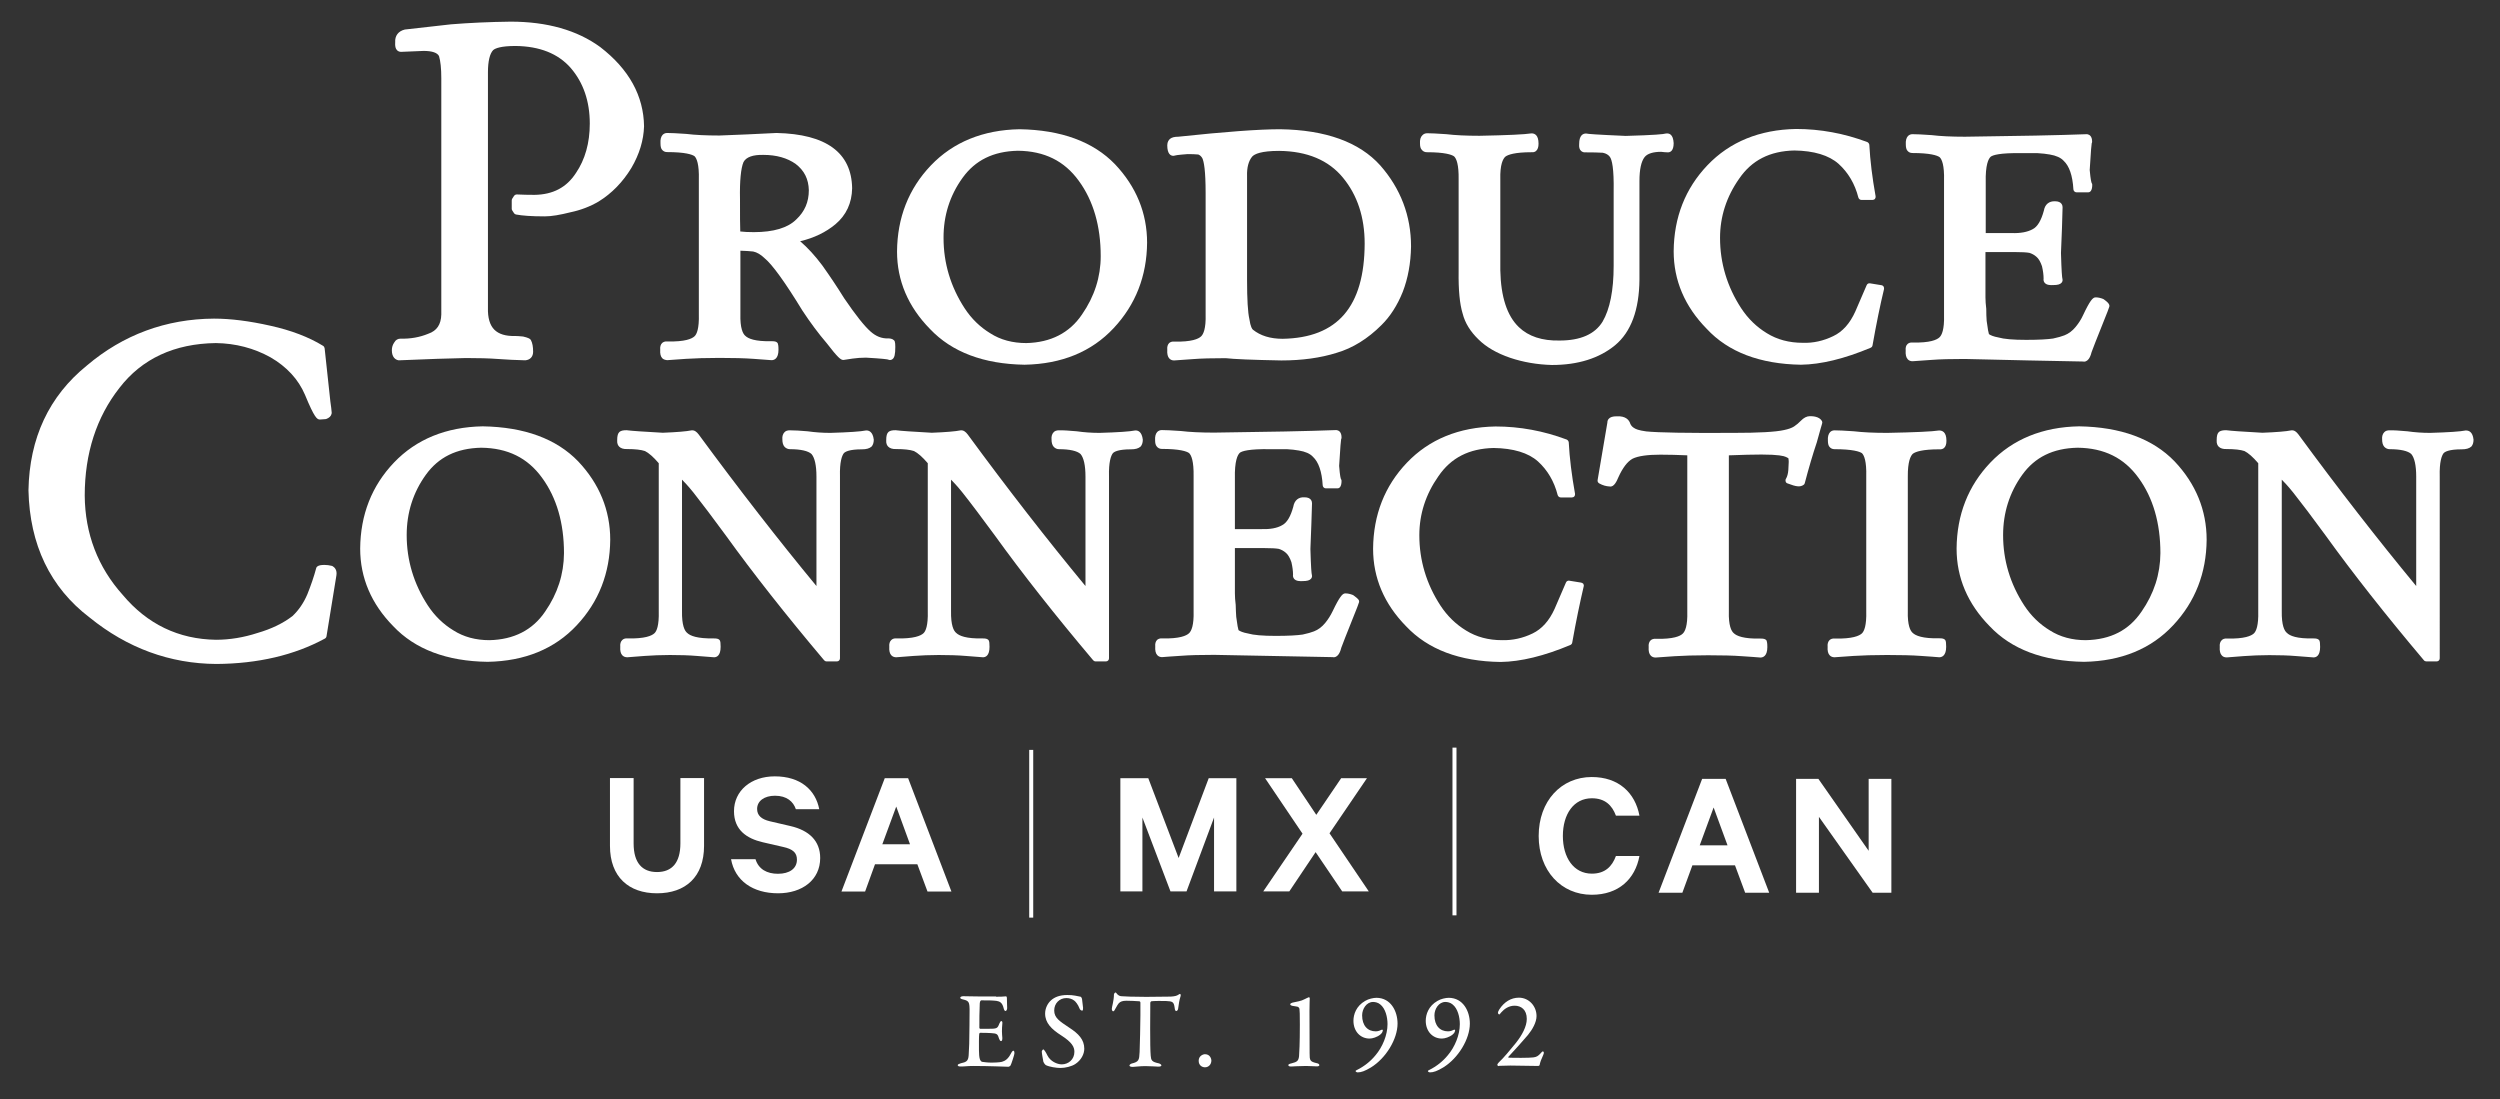
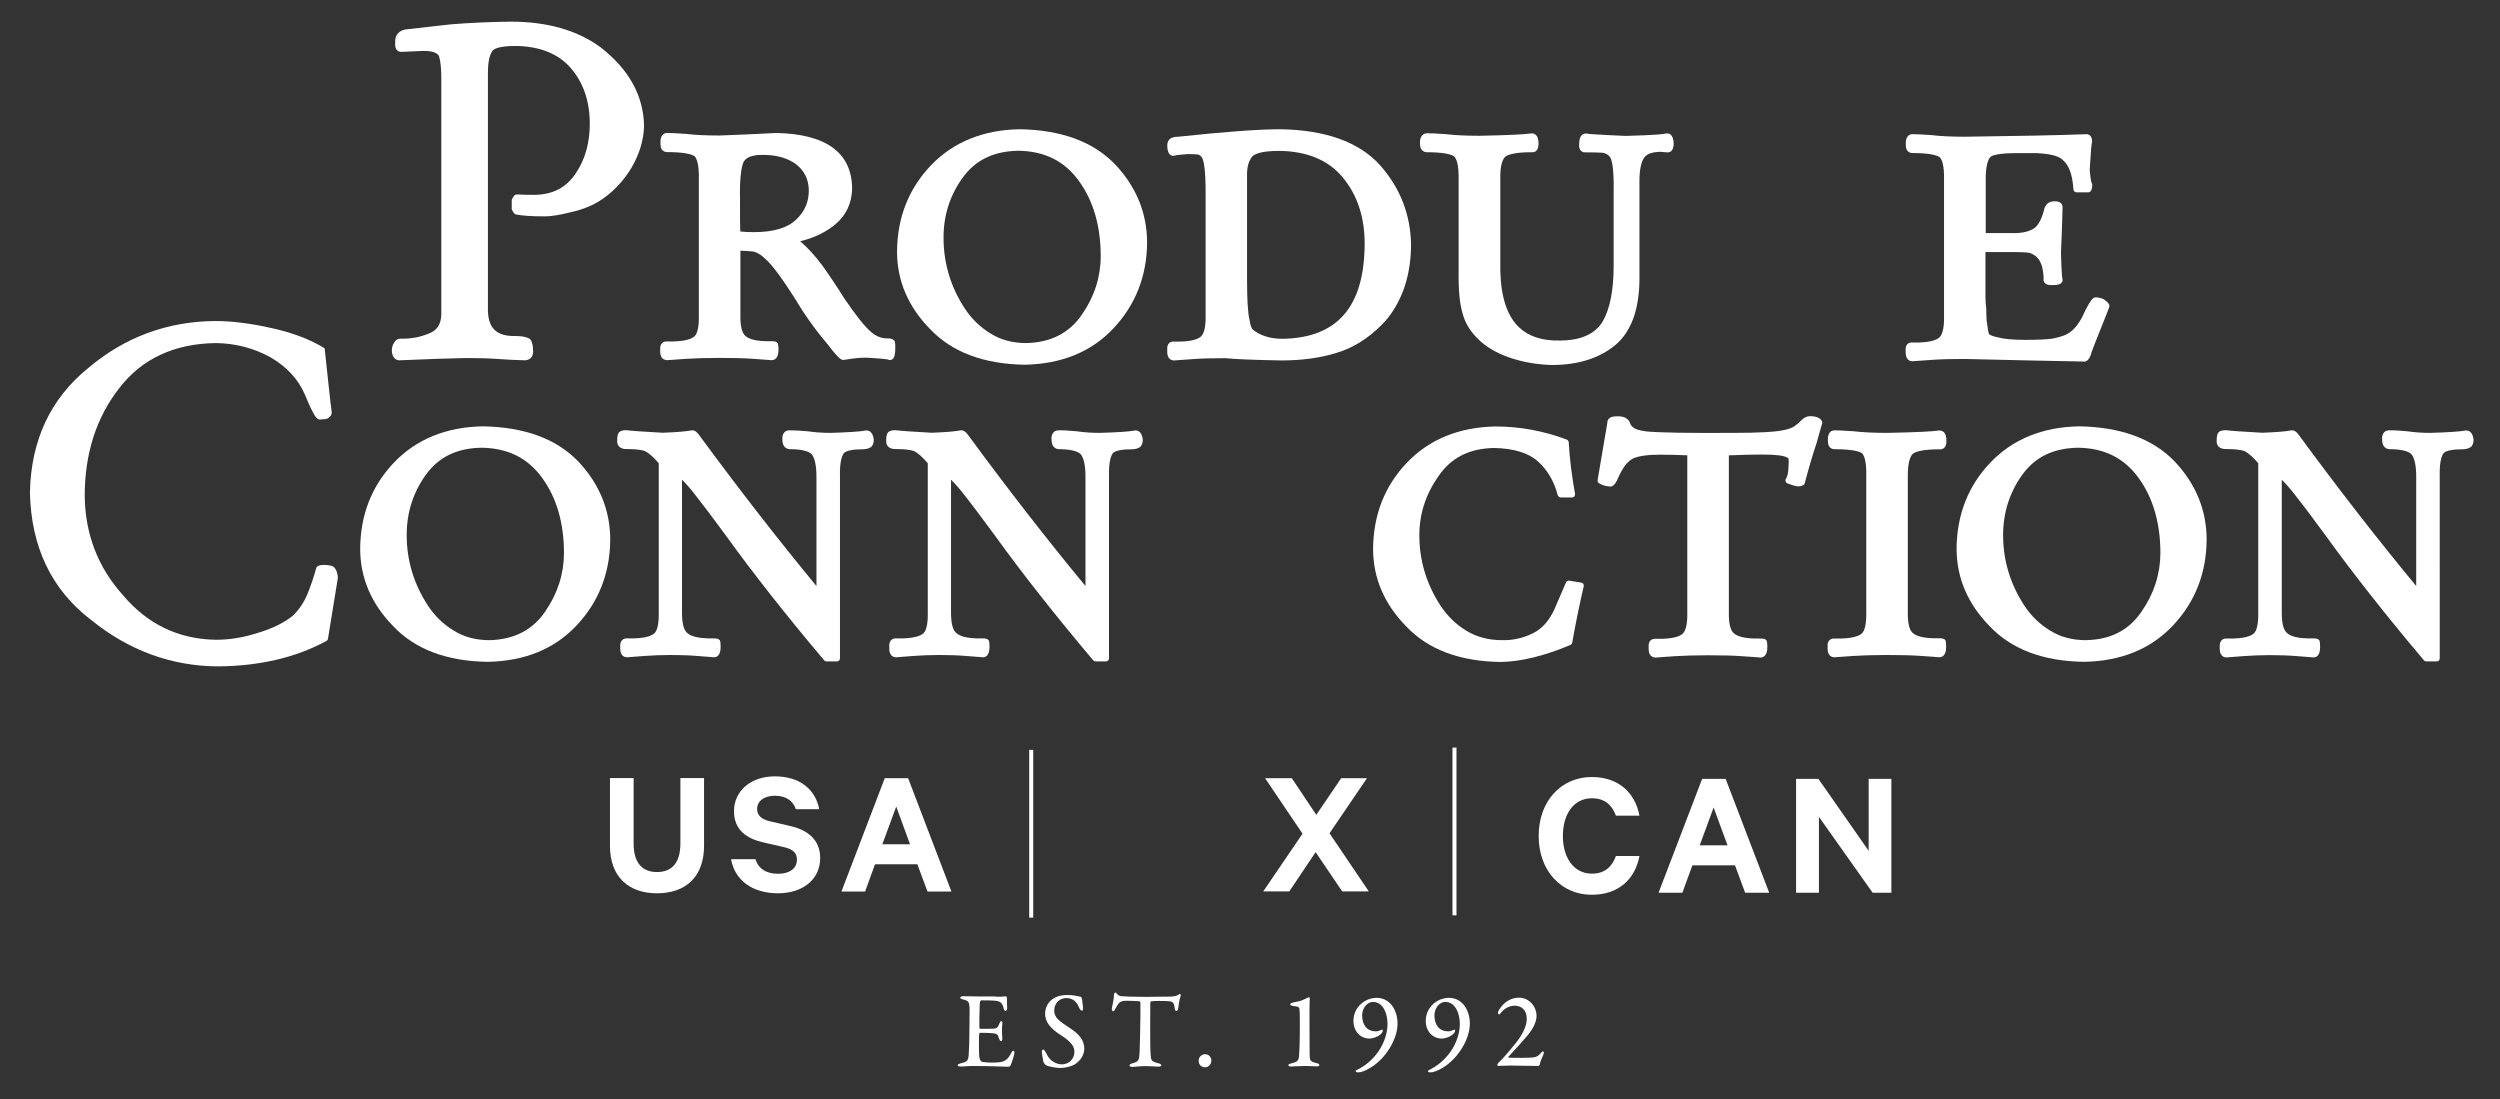
<svg xmlns="http://www.w3.org/2000/svg" version="1.1" id="Layer_1" x="0px" y="0px" viewBox="0 0 187.06 82.24" style="enable-background:new 0 0 187.06 82.24;" xml:space="preserve">
  <rect x="0" y="0" width="187.06" height="82.24" fill="#333333" stroke="none" />
  <style type="text/css"> .st0{fill:#FFFFFF;} </style>
  <path class="st0" d="M44.91,3.52c-1.72-1.26-3.98-1.9-6.7-1.9c-1.59,0.02-3.09,0.09-4.46,0.2c-1.41,0.16-2.55,0.29-3.46,0.39 c-0.49,0.12-0.75,0.47-0.72,0.95c-0.02,0.29,0.02,0.48,0.14,0.6c0.08,0.08,0.18,0.12,0.3,0.12h0l1.69-0.07 c0.64,0,1.03,0.14,1.15,0.39c0.11,0.37,0.17,0.92,0.17,1.65v17.68c-0.02,0.75-0.33,1.22-0.97,1.44c-0.65,0.27-1.35,0.39-2.09,0.37 c-0.19,0-0.36,0.1-0.45,0.27c-0.13,0.18-0.19,0.38-0.19,0.6c0,0.54,0.29,0.7,0.46,0.74c0.02,0,0.04,0.01,0.06,0.01h0.01 c2.17-0.09,3.82-0.15,5.01-0.17c0.94,0,1.74,0.02,2.39,0.07c0.65,0.05,1.33,0.08,2.05,0.1c0.37-0.03,0.59-0.27,0.59-0.64 s-0.05-0.65-0.16-0.86c-0.01-0.02-0.02-0.04-0.04-0.06c-0.06-0.06-0.16-0.13-0.55-0.22c-0.23-0.02-0.43-0.04-0.6-0.04h0 c-0.7,0.02-1.22-0.14-1.55-0.47c-0.34-0.34-0.5-0.89-0.48-1.64v-0.01V5.41c0-0.83,0.14-1.4,0.39-1.66c0.16-0.14,0.59-0.31,1.68-0.31 c1.8,0.02,3.18,0.57,4.12,1.64c0.95,1.1,1.43,2.5,1.43,4.17c0,1.44-0.35,2.69-1.04,3.7c-0.7,1.08-1.72,1.61-3.09,1.63 c-0.46,0-0.9-0.01-1.33-0.03c-0.08,0-0.16,0.04-0.21,0.11l-0.13,0.2c-0.02,0.04-0.04,0.08-0.04,0.13v0.63 c0,0.04,0.01,0.09,0.04,0.13l0.13,0.2c0.03,0.05,0.09,0.09,0.15,0.1c0.47,0.09,1.17,0.14,2.16,0.14c0.49,0,1.14-0.11,1.93-0.31 c0.76-0.16,1.46-0.43,2.09-0.8c0.99-0.61,1.81-1.46,2.45-2.51c0.61-1.04,0.92-2.09,0.95-3.12C48.16,7.18,47.07,5.18,44.91,3.52" />
  <path class="st0" d="M55.63,12.13c0.2-0.38,0.71-0.56,1.5-0.54c0.96,0,1.78,0.23,2.41,0.68c0.64,0.49,0.96,1.13,0.98,1.96 c0,0.89-0.31,1.6-0.94,2.19c-0.63,0.63-1.7,0.95-3.18,0.95c-0.41,0-0.75-0.02-1.01-0.05c-0.02-0.41-0.02-1.21-0.02-2.4 c0,0,0-0.01,0-0.01C55.34,13.52,55.44,12.58,55.63,12.13 M49.52,11.18c0.09,0.13,0.23,0.2,0.39,0.2c1.36,0,1.88,0.18,2.06,0.31 c0.16,0.16,0.35,0.6,0.32,1.75v0.01v10.06c0.03,1.09-0.16,1.5-0.32,1.65c-0.2,0.19-0.71,0.42-2.04,0.39 c-0.19-0.02-0.31,0.05-0.38,0.11c-0.12,0.11-0.17,0.29-0.15,0.5c-0.02,0.31,0.03,0.52,0.16,0.65c0.09,0.09,0.21,0.12,0.36,0.14 c0.27-0.02,0.74-0.05,1.41-0.1c0.65-0.04,1.49-0.07,2.49-0.07c1.02,0,1.88,0.02,2.56,0.07c0.64,0.04,1.09,0.08,1.35,0.1 c0.19,0,0.52-0.1,0.52-0.78c0-0.31-0.03-0.4-0.05-0.47c-0.01-0.02-0.03-0.05-0.05-0.07c-0.08-0.07-0.18-0.1-0.41-0.1h0 c-1.27,0.03-1.76-0.2-1.97-0.4c-0.18-0.15-0.4-0.56-0.37-1.65v-4.72c0.38,0.01,0.7,0.03,0.96,0.06c0.28,0.06,0.56,0.22,0.86,0.51 c0.57,0.47,1.52,1.78,2.82,3.91c0.6,0.91,1.21,1.73,1.82,2.44c0.85,1.11,1.05,1.23,1.2,1.25c0.03,0,0.05,0,0.08,0 c0.13-0.02,0.35-0.06,0.66-0.1c0.3-0.04,0.64-0.07,0.99-0.07c1.24,0.07,1.56,0.12,1.65,0.14c0.01,0.01,0.03,0.02,0.05,0.02 c0.03,0.01,0.07,0.02,0.1,0.02c0.06,0,0.13-0.02,0.18-0.06c0.16-0.11,0.22-0.36,0.22-0.92c0-0.19-0.01-0.32-0.04-0.41 c-0.01-0.03-0.03-0.07-0.06-0.09c-0.12-0.12-0.31-0.14-0.44-0.14c-0.47,0.02-0.91-0.15-1.33-0.53c-0.45-0.4-1.11-1.23-1.96-2.48 c-0.47-0.76-1.02-1.59-1.64-2.46c-0.54-0.72-1.09-1.32-1.65-1.8c1.03-0.24,1.92-0.67,2.64-1.27c0.81-0.68,1.23-1.59,1.25-2.69 c-0.04-2.67-1.94-4.06-5.66-4.14c-1.5,0.08-2.95,0.14-4.28,0.19c-0.99,0-1.82-0.04-2.47-0.12c-0.7-0.05-1.16-0.07-1.43-0.07 c-0.14,0-0.25,0.05-0.34,0.14c-0.12,0.13-0.18,0.34-0.16,0.63C49.42,10.96,49.46,11.1,49.52,11.18" />
  <path class="st0" d="M72.02,13.31c0.95-1.32,2.3-1.99,4.14-2.03c1.99,0.02,3.48,0.76,4.56,2.25c1.09,1.49,1.64,3.39,1.64,5.64 c0,1.55-0.47,3.02-1.4,4.36c-0.93,1.38-2.34,2.1-4.17,2.14c-1.02,0-1.93-0.24-2.69-0.73c-0.76-0.46-1.41-1.09-1.92-1.87 c-1.05-1.61-1.58-3.38-1.58-5.26C70.59,16.14,71.07,14.63,72.02,13.31 M76.66,27.29c2.78-0.05,5.02-0.97,6.67-2.74 c1.64-1.75,2.48-3.9,2.5-6.39c0-2.21-0.81-4.19-2.4-5.87c-1.63-1.69-4.03-2.57-7.14-2.62c-2.73,0.05-4.97,0.96-6.64,2.71 c-1.66,1.74-2.51,3.9-2.53,6.44v0c0,2.18,0.83,4.13,2.47,5.8C71.22,26.34,73.59,27.24,76.66,27.29" />
  <path class="st0" d="M95.97,25.35c-0.92,0-1.66-0.23-2.22-0.68c-0.05-0.04-0.18-0.19-0.27-0.81c-0.11-0.48-0.17-1.46-0.17-2.91 v-7.78c-0.02-0.63,0.11-1.12,0.38-1.45c0.18-0.2,0.68-0.43,2.02-0.43c2.1,0.02,3.71,0.7,4.78,2.01c1.08,1.31,1.62,2.97,1.62,4.93 C102.09,22.95,100.08,25.28,95.97,25.35 M105.58,18.44c0-2.29-0.78-4.33-2.3-6.06c-1.57-1.75-4.09-2.66-7.5-2.71 c-1.57,0-4.14,0.19-7.62,0.56c-0.28,0-0.47,0.05-0.6,0.15c-0.1,0.08-0.22,0.23-0.22,0.49c0,0.65,0.25,0.79,0.46,0.79 c0.04,0,0.07-0.01,0.1-0.02c0.02-0.01,0.17-0.05,0.96-0.11c0.31,0,0.58,0.01,0.8,0.03c0.13,0.05,0.22,0.14,0.3,0.27 c0.12,0.25,0.25,0.9,0.25,2.63v9.06c0.03,1.08-0.17,1.49-0.34,1.65c-0.2,0.19-0.71,0.42-2.01,0.39c-0.19-0.02-0.31,0.05-0.38,0.11 c-0.11,0.11-0.16,0.28-0.14,0.49c-0.02,0.32,0.03,0.54,0.16,0.67c0.09,0.09,0.2,0.14,0.35,0.14h0c0.27-0.02,0.74-0.06,1.41-0.1 c0.63-0.05,1.44-0.07,2.45-0.07c0.61,0.07,1.97,0.13,4.17,0.17c1.54,0,2.93-0.19,4.13-0.57c1.2-0.35,2.33-1.05,3.36-2.08 c0.64-0.63,1.18-1.46,1.59-2.48C105.35,20.83,105.56,19.69,105.58,18.44" />
  <path class="st0" d="M106.25,10.75c0,0.22,0.05,0.37,0.12,0.44c0.09,0.13,0.23,0.2,0.39,0.2c1.34,0,1.86,0.18,2.04,0.31 c0.17,0.16,0.36,0.59,0.34,1.74v0.01v6.85c-0.02,1.38,0.08,2.45,0.3,3.16c0.18,0.71,0.58,1.35,1.18,1.93 c0.58,0.58,1.38,1.04,2.37,1.38c0.98,0.33,2.03,0.51,3.13,0.54c1.95,0,3.54-0.5,4.73-1.48c1.19-0.99,1.8-2.64,1.82-4.9v-7.38 c0-0.87,0.13-1.47,0.39-1.8c0.21-0.26,0.64-0.39,1.23-0.39c0.18,0.02,0.35,0.04,0.51,0.04c0.16,0,0.43-0.09,0.43-0.69 c-0.02-0.32-0.09-0.53-0.23-0.64c-0.09-0.07-0.2-0.1-0.35-0.08c-0.16,0.05-0.82,0.12-3.01,0.18c-2.32-0.1-2.81-0.15-2.89-0.17 c-0.02-0.01-0.05-0.01-0.08-0.01c-0.23,0-0.51,0.14-0.51,0.78c-0.02,0.24,0.02,0.41,0.14,0.52c0.07,0.06,0.18,0.13,0.34,0.11 c0.54,0,0.98,0.01,1.29,0.03c0.25,0.05,0.42,0.16,0.53,0.31c0.15,0.21,0.31,0.83,0.28,2.61v5.55c0,1.82-0.28,3.23-0.83,4.17 c-0.58,0.94-1.66,1.41-3.21,1.41c-1.31,0.03-2.33-0.31-3.05-1c-0.89-0.85-1.35-2.28-1.39-4.25v-6.79c-0.03-1.14,0.2-1.56,0.38-1.72 c0.2-0.15,0.71-0.33,1.96-0.33c0.16,0.02,0.28-0.04,0.34-0.1c0.12-0.11,0.18-0.28,0.18-0.54c0-0.66-0.3-0.77-0.52-0.77h-0.01 c-0.5,0.08-1.81,0.14-3.89,0.18c-0.99,0-1.82-0.04-2.48-0.12c-0.72-0.05-1.17-0.07-1.43-0.07c-0.14,0-0.27,0.05-0.36,0.15 C106.29,10.25,106.23,10.46,106.25,10.75" />
-   <path class="st0" d="M134.75,27.29c1.51-0.02,3.27-0.45,5.22-1.27c0.07-0.03,0.13-0.1,0.14-0.18c0.28-1.59,0.57-3.01,0.86-4.21 c0.01-0.06,0-0.13-0.03-0.19c-0.04-0.05-0.09-0.09-0.16-0.1l-0.86-0.14c-0.11-0.02-0.21,0.04-0.25,0.14l-0.85,1.97 c-0.4,0.89-0.95,1.51-1.65,1.84c-0.72,0.35-1.49,0.53-2.28,0.5c-1.02,0-1.92-0.24-2.69-0.72c-0.76-0.46-1.41-1.09-1.92-1.87 c-1.05-1.61-1.58-3.38-1.58-5.26c0-1.59,0.48-3.08,1.43-4.43c0.94-1.38,2.3-2.07,4.13-2.11c1.47,0.02,2.59,0.36,3.31,1 c0.72,0.65,1.22,1.5,1.48,2.52c0.03,0.1,0.12,0.18,0.23,0.18h0.83c0.07,0,0.14-0.03,0.18-0.08c0.04-0.05,0.06-0.12,0.05-0.19 c-0.25-1.39-0.41-2.69-0.47-3.85c-0.01-0.09-0.07-0.17-0.15-0.21c-1.73-0.65-3.52-0.98-5.33-0.98c-2.73,0.05-4.96,0.96-6.63,2.71 c-1.66,1.74-2.51,3.9-2.53,6.44c0,2.18,0.83,4.13,2.47,5.8C129.31,26.34,131.69,27.24,134.75,27.29" />
  <path class="st0" d="M155.87,27.05c0.02,0,0.04,0.01,0.06,0.01c0.39,0,0.53-0.55,0.57-0.71c0.15-0.41,0.4-1.04,0.74-1.89 c0.47-1.16,0.56-1.42,0.59-1.52c0.01-0.05,0.01-0.11-0.02-0.16c-0.05-0.11-0.17-0.22-0.39-0.38c-0.02-0.01-0.03-0.02-0.05-0.03 c-0.2-0.08-0.39-0.12-0.56-0.12c-0.03,0-0.05,0-0.08,0.01c-0.15,0.05-0.34,0.2-0.87,1.33c-0.14,0.31-0.33,0.6-0.56,0.88 c-0.24,0.29-0.52,0.5-0.83,0.62c-0.2,0.08-0.48,0.16-0.85,0.24c-0.39,0.06-1.07,0.1-2.01,0.1c-0.98,0-1.67-0.06-2.08-0.18 c-0.39-0.07-0.6-0.17-0.71-0.25c-0.03-0.1-0.09-0.35-0.17-0.99c-0.02-0.25-0.03-0.55-0.03-0.9c-0.04-0.32-0.06-0.61-0.06-0.86v-3.39 h2.2c0.51,0,0.88,0.02,1.09,0.06c0.19,0.06,0.36,0.15,0.52,0.29c0.17,0.14,0.31,0.39,0.42,0.71c0.08,0.35,0.12,0.66,0.12,0.92 c-0.02,0.12,0.01,0.24,0.08,0.32c0.15,0.18,0.44,0.18,0.63,0.17c0.34,0,0.53-0.05,0.64-0.18c0.06-0.08,0.09-0.17,0.06-0.28 c-0.03-0.11-0.07-0.53-0.11-1.94c0.06-1.33,0.1-2.47,0.12-3.42c0-0.11-0.04-0.45-0.56-0.45h0c-0.45-0.02-0.76,0.23-0.84,0.7 c-0.2,0.74-0.48,1.21-0.84,1.39c-0.38,0.21-0.9,0.31-1.55,0.29h-1.96v-3.79c-0.03-1.31,0.2-1.78,0.38-1.93 c0.15-0.11,0.66-0.29,2.28-0.26l1.23,0c0.33,0.02,0.63,0.05,0.9,0.1c0.48,0.08,0.83,0.24,1.04,0.47c0.42,0.39,0.67,1.1,0.73,2.14 c0.01,0.12,0.11,0.22,0.23,0.22h0.88c0.08,0,0.15-0.04,0.2-0.11c0.07-0.11,0.1-0.25,0.1-0.45c0-0.05-0.01-0.09-0.04-0.13 c-0.02-0.03-0.08-0.2-0.15-0.98c0.09-1.51,0.13-1.9,0.15-2c0.02-0.03,0.03-0.07,0.03-0.12c0-0.41-0.2-0.52-0.33-0.55 c-0.02-0.01-0.04-0.01-0.06-0.01c-2.09,0.08-5.17,0.14-9.13,0.19c-1,0-1.84-0.04-2.49-0.12c-0.7-0.05-1.16-0.07-1.43-0.07 c-0.14,0-0.25,0.05-0.34,0.14c-0.12,0.13-0.18,0.34-0.16,0.63c0,0.21,0.04,0.36,0.1,0.44c0.09,0.13,0.23,0.2,0.39,0.2 c1.34,0,1.86,0.18,2.04,0.31c0.17,0.16,0.36,0.6,0.33,1.75v0.01v10.06c0.03,1.09-0.17,1.5-0.34,1.66c-0.2,0.19-0.71,0.42-2.01,0.39 c-0.19-0.02-0.31,0.05-0.38,0.11c-0.12,0.11-0.16,0.28-0.14,0.48c-0.02,0.32,0.03,0.53,0.16,0.67c0.09,0.09,0.2,0.14,0.35,0.14h0 c0.27-0.02,0.75-0.06,1.42-0.1c0.64-0.05,1.45-0.07,2.49-0.07C150.44,26.95,153.4,27,155.87,27.05" />
-   <path class="st0" d="M24.88,42.36c-0.02-0.01-0.03-0.02-0.05-0.02c-0.2-0.05-0.38-0.07-0.55-0.07c-0.26,0-0.42,0.03-0.53,0.11 c-0.05,0.03-0.08,0.08-0.09,0.13c-0.17,0.64-0.4,1.3-0.66,1.95c-0.27,0.64-0.65,1.2-1.12,1.64c-0.69,0.53-1.57,0.96-2.61,1.26 c-1.04,0.34-2.09,0.51-3.11,0.51c-2.8-0.04-5.14-1.17-6.97-3.35c-1.87-2.08-2.83-4.59-2.85-7.44c0-3.16,0.88-5.87,2.6-8.06 c1.68-2.18,4.11-3.31,7.21-3.35c1.48,0.02,2.85,0.38,4.08,1.06c1.23,0.71,2.1,1.66,2.59,2.81c0.71,1.72,0.9,1.85,1.12,1.85 c0.1,0,0.24-0.01,0.42-0.03c0.02,0,0.04-0.01,0.05-0.01c0.22-0.08,0.36-0.21,0.4-0.39c0.01-0.02,0.01-0.05,0.01-0.08 c-0.02-0.23-0.05-0.51-0.1-0.83l-0.43-3.99c-0.01-0.07-0.05-0.14-0.11-0.18c-1.07-0.66-2.41-1.17-3.96-1.51 c-1.55-0.35-2.96-0.53-4.21-0.53c-3.59,0.02-6.8,1.21-9.51,3.51c-2.83,2.29-4.3,5.42-4.37,9.34c0.09,4.07,1.63,7.27,4.57,9.51 c2.82,2.29,6.01,3.46,9.49,3.48c3.11-0.02,5.84-0.66,8.12-1.9c0.06-0.03,0.11-0.1,0.12-0.17l0.74-4.55 C25.24,42.63,25.02,42.44,24.88,42.36" />
+   <path class="st0" d="M24.88,42.36c-0.02-0.01-0.03-0.02-0.05-0.02c-0.2-0.05-0.38-0.07-0.55-0.07c-0.26,0-0.42,0.03-0.53,0.11 c-0.05,0.03-0.08,0.08-0.09,0.13c-0.17,0.64-0.4,1.3-0.66,1.95c-0.27,0.64-0.65,1.2-1.12,1.64c-0.69,0.53-1.57,0.96-2.61,1.26 c-1.04,0.34-2.09,0.51-3.11,0.51c-2.8-0.04-5.14-1.17-6.97-3.35c-1.87-2.08-2.83-4.59-2.85-7.44c0-3.16,0.88-5.87,2.6-8.06 c1.68-2.18,4.11-3.31,7.21-3.35c1.48,0.02,2.85,0.38,4.08,1.06c1.23,0.71,2.1,1.66,2.59,2.81c0.71,1.72,0.9,1.85,1.12,1.85 c0.1,0,0.24-0.01,0.42-0.03c0.02,0,0.04-0.01,0.05-0.01c0.22-0.08,0.36-0.21,0.4-0.39c0.01-0.02,0.01-0.05,0.01-0.08 c-0.02-0.23-0.05-0.51-0.1-0.83l-0.43-3.99c-1.07-0.66-2.41-1.17-3.96-1.51 c-1.55-0.35-2.96-0.53-4.21-0.53c-3.59,0.02-6.8,1.21-9.51,3.51c-2.83,2.29-4.3,5.42-4.37,9.34c0.09,4.07,1.63,7.27,4.57,9.51 c2.82,2.29,6.01,3.46,9.49,3.48c3.11-0.02,5.84-0.66,8.12-1.9c0.06-0.03,0.11-0.1,0.12-0.17l0.74-4.55 C25.24,42.63,25.02,42.44,24.88,42.36" />
  <path class="st0" d="M40.79,45.76c-0.93,1.38-2.34,2.1-4.17,2.14c-1.02,0-1.92-0.24-2.69-0.73c-0.76-0.46-1.41-1.09-1.92-1.87 c-1.05-1.61-1.58-3.38-1.58-5.26c0-1.68,0.48-3.19,1.43-4.51c0.95-1.32,2.3-1.99,4.14-2.03c1.99,0.02,3.48,0.76,4.56,2.25 c1.09,1.49,1.64,3.39,1.64,5.64C42.19,42.96,41.72,44.42,40.79,45.76 M36.12,31.9c-2.73,0.05-4.97,0.96-6.64,2.71 c-1.66,1.74-2.51,3.9-2.53,6.44v0c0,2.18,0.83,4.13,2.47,5.8c1.63,1.73,4.01,2.63,7.07,2.67c2.78-0.05,5.02-0.97,6.67-2.74 c1.64-1.75,2.48-3.9,2.5-6.39c0-2.21-0.81-4.19-2.4-5.87C41.63,32.83,39.23,31.95,36.12,31.9" />
  <path class="st0" d="M64.79,32.21c-0.39,0.08-1.28,0.14-2.66,0.18c-0.58,0-1.15-0.04-1.71-0.12c-0.57-0.05-0.98-0.07-1.26-0.07 h-0.01c-0.24-0.02-0.38,0.06-0.45,0.14c-0.12,0.12-0.18,0.31-0.16,0.53c0,0.25,0.05,0.44,0.17,0.57c0.11,0.11,0.25,0.17,0.4,0.17 c0.8,0,1.36,0.13,1.61,0.36c0.24,0.28,0.37,0.85,0.37,1.69v8.19c-2.85-3.45-5.81-7.26-8.81-11.34c-0.16-0.21-0.32-0.33-0.53-0.31 c-0.39,0.08-1.12,0.14-2.16,0.18c-1.44-0.08-2.34-0.14-2.71-0.19c-0.24,0-0.4,0.03-0.52,0.12c-0.13,0.11-0.18,0.3-0.18,0.63 c-0.02,0.25,0.07,0.4,0.15,0.48c0.13,0.13,0.33,0.19,0.59,0.18c0.59,0,1.05,0.05,1.34,0.15c0.28,0.14,0.63,0.44,1.03,0.91v11.07 c0.03,1.09-0.16,1.5-0.32,1.65c-0.2,0.19-0.71,0.42-2.02,0.39c-0.2-0.02-0.32,0.05-0.39,0.12c-0.12,0.11-0.17,0.29-0.15,0.5 c-0.02,0.3,0.03,0.52,0.16,0.65c0.09,0.09,0.21,0.14,0.37,0.14c0.28-0.02,0.71-0.05,1.29-0.1c0.58-0.04,1.21-0.07,1.89-0.07 c0.75,0,1.43,0.02,2.02,0.07c0.6,0.04,1.02,0.08,1.29,0.1c0.18,0,0.49-0.1,0.49-0.78c0-0.29-0.02-0.39-0.05-0.46 c-0.01-0.03-0.03-0.05-0.05-0.07c-0.07-0.07-0.18-0.1-0.4-0.1h0c-1.27,0.02-1.78-0.2-2-0.41c-0.19-0.15-0.41-0.56-0.39-1.65v-9.82 c0.17,0.17,0.45,0.46,0.86,0.97c0.64,0.81,1.46,1.9,2.43,3.22c2.01,2.79,4.48,5.93,7.35,9.33c0.05,0.05,0.11,0.08,0.18,0.08h0.77 c0.13,0,0.23-0.1,0.23-0.23V35.66c-0.03-1.11,0.15-1.57,0.29-1.75c0.1-0.11,0.4-0.29,1.36-0.29c0.32,0,0.55-0.06,0.72-0.21 c0.1-0.12,0.16-0.29,0.16-0.51C65.31,32.3,65.01,32.19,64.79,32.21" />
  <path class="st0" d="M84.93,32.21c-0.39,0.08-1.28,0.14-2.66,0.18c-0.58,0-1.15-0.04-1.71-0.12c-0.58-0.05-1.01-0.08-1.27-0.07 c-0.24-0.02-0.38,0.06-0.45,0.14c-0.12,0.12-0.18,0.31-0.16,0.53c0,0.25,0.05,0.44,0.17,0.57c0.11,0.11,0.24,0.17,0.39,0.17 c0.8,0,1.36,0.13,1.61,0.36c0.24,0.28,0.37,0.85,0.37,1.69v8.19c-2.85-3.45-5.82-7.26-8.81-11.34c-0.16-0.21-0.32-0.33-0.53-0.31 c-0.39,0.08-1.12,0.14-2.16,0.18c-1.44-0.08-2.34-0.14-2.71-0.19c-0.24,0-0.4,0.03-0.52,0.12c-0.13,0.11-0.18,0.3-0.18,0.63 c-0.02,0.25,0.07,0.4,0.15,0.48c0.13,0.13,0.33,0.19,0.59,0.18c0.59,0,1.05,0.05,1.34,0.15c0.28,0.14,0.63,0.44,1.03,0.91v11.07 c0.03,1.09-0.16,1.5-0.32,1.65c-0.2,0.19-0.72,0.42-2.02,0.39c-0.2-0.02-0.32,0.05-0.39,0.12c-0.12,0.11-0.17,0.29-0.15,0.5 c-0.02,0.3,0.03,0.52,0.16,0.65c0.09,0.09,0.21,0.14,0.36,0.14h0c0.28-0.02,0.71-0.05,1.29-0.1c0.58-0.04,1.21-0.07,1.89-0.07 c0.75,0,1.43,0.02,2.02,0.07c0.6,0.04,1.02,0.08,1.29,0.1c0.18,0,0.49-0.1,0.49-0.78c0-0.29-0.02-0.39-0.05-0.46 c-0.01-0.03-0.03-0.05-0.05-0.07c-0.08-0.07-0.18-0.1-0.39-0.1h0c-1.27,0.03-1.78-0.2-2-0.41c-0.19-0.15-0.41-0.56-0.39-1.65v-9.82 c0.17,0.17,0.45,0.46,0.86,0.97c0.65,0.82,1.46,1.9,2.43,3.22c2.01,2.79,4.48,5.93,7.35,9.33c0.05,0.05,0.11,0.08,0.18,0.08h0.77 c0.13,0,0.23-0.1,0.23-0.23V35.66c-0.03-1.11,0.15-1.57,0.29-1.75c0.1-0.11,0.4-0.29,1.36-0.29c0.32,0,0.55-0.06,0.72-0.21 c0.1-0.12,0.16-0.29,0.16-0.51C85.44,32.3,85.15,32.19,84.93,32.21" />
-   <path class="st0" d="M101.28,44.55c-0.02-0.01-0.03-0.02-0.05-0.03c-0.2-0.08-0.39-0.12-0.56-0.12c-0.03,0-0.05,0-0.08,0.01 c-0.15,0.05-0.34,0.2-0.88,1.33c-0.15,0.31-0.33,0.6-0.56,0.88c-0.24,0.29-0.52,0.5-0.83,0.62c-0.2,0.08-0.48,0.16-0.85,0.24 c-0.39,0.06-1.07,0.1-2.01,0.1c-0.98,0-1.67-0.06-2.08-0.18c-0.39-0.07-0.6-0.17-0.71-0.25c-0.03-0.1-0.09-0.35-0.17-0.99 c-0.02-0.26-0.03-0.55-0.04-0.9c-0.04-0.32-0.06-0.61-0.06-0.86v-3.39h2.2c0.51,0,0.89,0.02,1.09,0.06 c0.19,0.06,0.36,0.15,0.52,0.29c0.17,0.14,0.31,0.39,0.42,0.71c0.08,0.35,0.12,0.66,0.12,0.92c-0.02,0.12,0.01,0.23,0.08,0.32 c0.15,0.18,0.44,0.18,0.63,0.17c0.34,0,0.53-0.05,0.64-0.18c0.06-0.08,0.09-0.17,0.06-0.28c-0.03-0.11-0.07-0.53-0.11-1.94 c0.06-1.33,0.09-2.47,0.12-3.42c0-0.11-0.04-0.45-0.56-0.45h0c-0.45-0.03-0.76,0.23-0.84,0.7c-0.2,0.74-0.48,1.21-0.84,1.39 c-0.38,0.22-0.9,0.31-1.55,0.29H92.4v-3.79c-0.03-1.31,0.2-1.78,0.38-1.93c0.15-0.11,0.65-0.29,2.28-0.26h1.23 c0.33,0.02,0.63,0.05,0.9,0.1c0.48,0.08,0.83,0.23,1.05,0.47c0.42,0.39,0.67,1.1,0.73,2.14c0.01,0.12,0.11,0.22,0.23,0.22h0.88 c0.08,0,0.15-0.04,0.2-0.11c0.07-0.11,0.1-0.25,0.1-0.45c0-0.05-0.01-0.09-0.04-0.13c-0.02-0.03-0.08-0.2-0.14-0.99 c0.09-1.51,0.13-1.9,0.15-2c0.02-0.03,0.03-0.07,0.03-0.12c0-0.41-0.2-0.52-0.33-0.55c-0.02-0.01-0.04-0.01-0.07-0.01 c-2.09,0.08-5.16,0.14-9.13,0.19c-1,0-1.84-0.04-2.49-0.12c-0.7-0.05-1.16-0.07-1.43-0.07c-0.13,0-0.25,0.05-0.34,0.14 c-0.12,0.13-0.18,0.34-0.16,0.63c0,0.21,0.04,0.35,0.11,0.44c0.09,0.13,0.23,0.2,0.39,0.2c1.34,0,1.86,0.18,2.04,0.31 c0.17,0.16,0.36,0.6,0.34,1.75v0.01v10.06c0.03,1.09-0.17,1.5-0.34,1.66c-0.2,0.19-0.71,0.42-2.01,0.39 c-0.19-0.02-0.31,0.05-0.38,0.11c-0.11,0.11-0.16,0.28-0.14,0.48c-0.02,0.32,0.03,0.54,0.16,0.67c0.09,0.09,0.2,0.14,0.35,0.14h0 c0.27-0.02,0.74-0.06,1.42-0.1c0.64-0.05,1.45-0.07,2.48-0.07c3.44,0.07,6.41,0.12,8.88,0.17c0.02,0,0.04,0.01,0.06,0.01 c0.39,0,0.53-0.55,0.57-0.71c0.15-0.41,0.4-1.04,0.74-1.89c0.47-1.16,0.56-1.42,0.59-1.52c0.01-0.05,0.01-0.11-0.02-0.16 C101.61,44.81,101.49,44.7,101.28,44.55" />
  <path class="st0" d="M118.29,43.59l-0.87-0.14c-0.11-0.02-0.21,0.04-0.25,0.14l-0.85,1.97c-0.4,0.89-0.96,1.51-1.65,1.84 c-0.72,0.35-1.49,0.52-2.28,0.5c-1.02,0-1.92-0.24-2.69-0.72c-0.76-0.46-1.41-1.09-1.92-1.87c-1.05-1.61-1.58-3.38-1.58-5.26 c0-1.59,0.48-3.07,1.43-4.42c0.94-1.38,2.3-2.07,4.13-2.11c1.47,0.02,2.59,0.36,3.31,1c0.72,0.65,1.22,1.5,1.48,2.52 c0.03,0.1,0.12,0.18,0.23,0.18h0.84c0.07,0,0.14-0.03,0.18-0.08c0.04-0.05,0.06-0.12,0.05-0.19c-0.25-1.39-0.41-2.69-0.47-3.85 c-0.01-0.09-0.07-0.17-0.15-0.21c-1.73-0.65-3.52-0.98-5.33-0.98c-2.73,0.05-4.96,0.96-6.63,2.71c-1.66,1.74-2.51,3.9-2.53,6.44 c0,2.18,0.83,4.13,2.47,5.8c1.63,1.73,4,2.63,7.07,2.67c1.51-0.02,3.27-0.45,5.22-1.27c0.07-0.03,0.13-0.1,0.14-0.18 c0.28-1.59,0.58-3.01,0.86-4.21c0.02-0.06,0-0.13-0.03-0.19C118.42,43.63,118.36,43.6,118.29,43.59" />
  <path class="st0" d="M135.42,31.14c-0.23,0-0.46,0.12-0.68,0.35c-0.14,0.15-0.31,0.29-0.5,0.42c-0.17,0.11-0.42,0.2-0.76,0.27 c-0.62,0.14-1.89,0.21-3.77,0.21c-3.45,0.02-5.65-0.02-6.53-0.11c-0.59-0.08-0.8-0.18-0.9-0.25c-0.13-0.07-0.23-0.18-0.29-0.31 c-0.08-0.28-0.33-0.61-1.03-0.57c-0.29,0-0.48,0.06-0.59,0.19c-0.07,0.08-0.1,0.17-0.1,0.28l-0.73,4.3c-0.02,0.1,0.03,0.2,0.12,0.25 c0.27,0.15,0.53,0.22,0.78,0.23c0.33,0.07,0.54-0.42,0.65-0.68c0.32-0.71,0.68-1.19,1.07-1.4c0.41-0.2,1.11-0.3,2.08-0.3 c0.63,0,1.31,0.02,2.01,0.05v11.69c0.03,1.08-0.17,1.49-0.34,1.65c-0.19,0.19-0.7,0.42-2.02,0.39c-0.19-0.02-0.31,0.05-0.38,0.11 c-0.12,0.11-0.17,0.29-0.15,0.5c-0.02,0.31,0.03,0.52,0.16,0.65c0.09,0.09,0.2,0.14,0.36,0.14h0c0.27-0.02,0.75-0.06,1.42-0.1 c0.65-0.04,1.49-0.07,2.5-0.07c1.03,0,1.89,0.02,2.55,0.07c0.66,0.04,1.11,0.08,1.37,0.1c0.19,0,0.52-0.1,0.52-0.78 c0-0.31-0.03-0.4-0.05-0.47c-0.01-0.03-0.03-0.05-0.05-0.07c-0.08-0.07-0.18-0.1-0.41-0.1h0c-1.28,0.03-1.79-0.2-2-0.4 c-0.18-0.15-0.4-0.56-0.37-1.64V34.07c1.02-0.04,1.84-0.06,2.44-0.06c1.28,0,1.68,0.11,1.83,0.18c0.14,0.06,0.17,0.1,0.18,0.09 c0.02,0.08,0.03,0.17,0.03,0.28c0,0.09-0.01,0.29-0.03,0.61c-0.02,0.27-0.08,0.49-0.18,0.66c-0.04,0.06-0.04,0.13-0.02,0.2 c0.02,0.07,0.07,0.12,0.14,0.14c0.65,0.25,0.94,0.29,1.2,0.11c0.05-0.03,0.08-0.08,0.09-0.13c0.3-1.14,0.6-2.16,0.9-3.05 c0.23-0.85,0.37-1.31,0.39-1.38c0.03-0.07,0.03-0.14,0-0.21C136.12,31.14,135.59,31.14,135.42,31.14" />
  <path class="st0" d="M143.13,33.95c0.2-0.15,0.71-0.33,1.97-0.33c0.17,0.02,0.29-0.04,0.36-0.1c0.12-0.11,0.18-0.28,0.18-0.54 c0-0.67-0.32-0.77-0.55-0.77c-0.5,0.08-1.81,0.14-3.88,0.18c-0.99,0-1.83-0.04-2.5-0.12c-0.71-0.05-1.16-0.07-1.44-0.07 c-0.14,0-0.26,0.05-0.34,0.14c-0.12,0.13-0.18,0.34-0.16,0.63c0,0.21,0.04,0.36,0.1,0.44c0.09,0.13,0.23,0.2,0.39,0.2 c1.36,0,1.89,0.18,2.06,0.3c0.16,0.16,0.35,0.59,0.32,1.74v0.01v10.07c0.03,1.09-0.16,1.5-0.32,1.66c-0.2,0.19-0.72,0.42-2.04,0.39 c-0.19-0.02-0.31,0.05-0.38,0.11c-0.12,0.11-0.17,0.29-0.15,0.5c-0.02,0.31,0.03,0.52,0.16,0.65c0.09,0.09,0.2,0.14,0.36,0.14h0 c0.27-0.02,0.75-0.05,1.42-0.1c0.65-0.04,1.49-0.07,2.5-0.07c1.02,0,1.89,0.02,2.56,0.07c0.65,0.04,1.09,0.08,1.35,0.1 c0.19,0,0.52-0.1,0.52-0.78c0-0.29-0.02-0.4-0.05-0.47c-0.01-0.03-0.03-0.05-0.05-0.07c-0.08-0.07-0.18-0.1-0.41-0.1h0 c-1.26,0.03-1.78-0.2-1.99-0.4c-0.18-0.15-0.4-0.56-0.37-1.65V35.67C142.74,34.53,142.96,34.1,143.13,33.95" />
  <path class="st0" d="M160.24,45.76c-0.95,1.4-2.31,2.1-4.17,2.14c-1.02,0-1.92-0.24-2.69-0.73c-0.76-0.46-1.41-1.09-1.92-1.87 c-1.05-1.61-1.58-3.38-1.58-5.26c0-1.67,0.48-3.19,1.43-4.51c0.95-1.32,2.3-1.99,4.14-2.03c1.99,0.02,3.48,0.76,4.56,2.25 c1.09,1.49,1.64,3.39,1.64,5.64C161.64,42.96,161.17,44.42,160.24,45.76 M155.57,31.9c-2.73,0.05-4.97,0.96-6.64,2.71 c-1.66,1.74-2.51,3.9-2.53,6.44v0c0,2.18,0.83,4.13,2.47,5.8c1.63,1.73,4.01,2.63,7.07,2.67c2.78-0.05,5.02-0.97,6.67-2.74 c1.64-1.75,2.48-3.9,2.5-6.39c0-2.21-0.81-4.19-2.4-5.87C161.08,32.83,158.68,31.95,155.57,31.9" />
  <path class="st0" d="M184.51,32.21c-0.01,0-0.01,0-0.02,0c-0.39,0.08-1.28,0.14-2.66,0.18c-0.58,0-1.15-0.04-1.71-0.12 c-0.58-0.05-1.01-0.08-1.27-0.07c-0.24-0.02-0.38,0.06-0.45,0.14c-0.12,0.12-0.18,0.31-0.16,0.53c0,0.25,0.05,0.44,0.17,0.57 c0.11,0.11,0.24,0.17,0.4,0.17c0.8,0,1.36,0.13,1.61,0.36c0.24,0.28,0.37,0.85,0.37,1.69v8.19c-2.85-3.45-5.82-7.26-8.81-11.34 c-0.16-0.21-0.31-0.33-0.53-0.31c-0.39,0.08-1.12,0.14-2.17,0.18c-1.44-0.08-2.34-0.14-2.71-0.19c-0.24,0-0.4,0.03-0.53,0.12 c-0.13,0.11-0.18,0.3-0.18,0.63c-0.02,0.25,0.07,0.4,0.15,0.48c0.13,0.13,0.33,0.19,0.59,0.18c0.59,0,1.05,0.05,1.34,0.15 c0.28,0.14,0.63,0.44,1.03,0.91v11.07c0.03,1.09-0.16,1.5-0.32,1.66c-0.2,0.19-0.71,0.42-2.02,0.39c-0.2-0.02-0.32,0.05-0.39,0.12 c-0.12,0.11-0.17,0.29-0.15,0.5c-0.02,0.3,0.03,0.52,0.16,0.65c0.09,0.1,0.21,0.14,0.37,0.14c0.28-0.02,0.71-0.06,1.29-0.1 c0.58-0.04,1.21-0.07,1.89-0.07c0.75,0,1.43,0.02,2.02,0.07c0.6,0.04,1.02,0.08,1.29,0.1c0.18,0,0.49-0.1,0.49-0.78 c0-0.29-0.02-0.4-0.05-0.47c-0.01-0.03-0.03-0.05-0.05-0.07c-0.08-0.07-0.18-0.1-0.39-0.1h0c-1.27,0.03-1.78-0.2-1.99-0.41 c-0.19-0.15-0.41-0.56-0.39-1.65v-9.82c0.17,0.17,0.45,0.46,0.86,0.97c0.64,0.81,1.46,1.89,2.43,3.22c2.01,2.79,4.48,5.93,7.35,9.33 c0.04,0.05,0.11,0.08,0.18,0.08h0.77c0.13,0,0.23-0.1,0.23-0.23V35.66c-0.03-1.11,0.15-1.57,0.29-1.75c0.1-0.11,0.4-0.29,1.36-0.29 c0.32,0,0.55-0.06,0.72-0.21c0.1-0.12,0.16-0.28,0.16-0.51C185.02,32.31,184.73,32.21,184.51,32.21" />
  <path class="st0" d="M74.53,74.58c0.27,0,0.61-0.01,0.74-0.03c0.03-0.01,0.07,0.06,0.07,0.1c0,0.32,0.02,0.62,0.02,0.78 c0,0.11-0.06,0.22-0.13,0.22c-0.06,0-0.11-0.11-0.13-0.2c-0.1-0.43-0.29-0.52-0.53-0.56c-0.2-0.03-0.74-0.05-1.15-0.04 c-0.02,0-0.1,0.04-0.11,0.23c-0.02,0.19-0.04,1.64-0.03,1.83c0.01,0.03,0.03,0.07,0.07,0.07h0.54c0.73,0,0.74-0.02,0.89-0.4 c0.05-0.12,0.1-0.18,0.15-0.18c0.07,0,0.08,0.12,0.07,0.19c-0.02,0.22-0.03,0.38-0.03,0.57c0,0.22,0.02,0.33,0.03,0.51 c0,0.15-0.03,0.23-0.1,0.23c-0.06,0-0.11-0.09-0.14-0.17c-0.11-0.37-0.16-0.4-0.61-0.43c-0.26-0.02-0.58-0.02-0.81-0.02 c-0.03,0-0.07,0.06-0.07,0.07c-0.03,0.19-0.02,0.91-0.02,1.25c0,0.23,0.02,0.53,0.07,0.66c0.04,0.1,0.1,0.17,0.16,0.19 c0.14,0.02,0.41,0.06,0.72,0.06c0.13,0,0.58-0.01,0.77-0.06c0.25-0.07,0.47-0.23,0.66-0.6c0.1-0.19,0.15-0.23,0.2-0.23 c0.07,0,0.08,0.14,0.07,0.23c0,0.06-0.23,0.79-0.29,0.88c-0.02,0.03-0.11,0.09-0.15,0.09c-0.09,0-1.47-0.06-2.64-0.06 c-0.45,0-0.61,0.04-0.91,0.04c-0.15,0-0.25-0.02-0.25-0.1c0-0.06,0.1-0.1,0.23-0.14c0.41-0.09,0.56-0.16,0.59-0.6 c0.03-0.33,0.06-1.21,0.06-2.22c0-0.97,0.02-1.18,0-1.42c-0.02-0.34-0.1-0.45-0.45-0.53c-0.17-0.04-0.24-0.07-0.24-0.14 c0-0.07,0.12-0.11,0.23-0.11c0.38,0,0.77,0.02,1.28,0.02H74.53z" />
  <path class="st0" d="M80.86,74.58c0.05,0.02,0.1,0.14,0.1,0.16c0.01,0.14,0.08,0.64,0.08,0.67c0,0.14-0.01,0.21-0.07,0.21 c-0.06,0-0.17-0.06-0.2-0.17c-0.1-0.28-0.31-0.53-0.39-0.58c-0.15-0.12-0.36-0.19-0.59-0.19c-0.51,0-0.91,0.39-0.91,0.93 c0,0.55,0.4,0.8,1.12,1.28c0.7,0.45,1.13,0.9,1.13,1.58c0,0.4-0.23,0.86-0.68,1.15c-0.26,0.17-0.73,0.29-1.1,0.29 c-0.31,0-0.82-0.08-1.09-0.21c-0.08-0.04-0.19-0.23-0.19-0.25c-0.05-0.27-0.12-0.64-0.12-0.78c0-0.04,0.08-0.15,0.11-0.15 c0.06,0,0.19,0.2,0.31,0.45c0.22,0.45,0.74,0.67,1.07,0.67c0.51,0,0.95-0.37,0.95-0.94c0-0.35-0.16-0.7-0.99-1.23 c-0.72-0.46-1.2-0.93-1.2-1.63c0-0.4,0.19-0.77,0.45-1c0.26-0.23,0.64-0.39,1.21-0.39C80.28,74.44,80.7,74.55,80.86,74.58" />
  <path class="st0" d="M87.6,74.57c0.31-0.02,0.45-0.06,0.57-0.14c0.06-0.04,0.09-0.06,0.12-0.06c0.04,0,0.08,0.07,0.04,0.19 c-0.08,0.25-0.13,0.53-0.18,0.93c-0.01,0.07-0.07,0.16-0.14,0.16c-0.06,0-0.1-0.06-0.12-0.26c-0.06-0.43-0.16-0.47-0.64-0.49 c-0.15-0.01-0.99-0.01-1.11,0.02c-0.03,0.01-0.07,0.08-0.07,0.1c0,0.38-0.01,1.22-0.01,1.92c0,0.94,0.01,1.72,0.04,2.05 c0.03,0.34,0.07,0.46,0.59,0.57c0.1,0.02,0.21,0.1,0.21,0.15c0,0.09-0.14,0.1-0.23,0.1c-0.07,0-0.65-0.04-0.97-0.04 c-0.38,0-0.83,0.06-0.95,0.06c-0.16,0-0.24-0.05-0.24-0.1c0-0.06,0.08-0.12,0.16-0.15c0.55-0.13,0.57-0.26,0.6-0.86 c0.02-0.49,0.06-2.12,0.06-2.74v-0.96c0-0.06-0.05-0.1-0.07-0.1c-0.15-0.02-0.84-0.04-0.98-0.04c-0.28,0-0.45,0.06-0.57,0.19 c-0.04,0.04-0.13,0.18-0.26,0.42c-0.08,0.17-0.13,0.18-0.16,0.18c-0.06,0-0.1-0.1-0.1-0.18c0-0.15,0.16-0.61,0.16-1.08 c0-0.05,0.07-0.15,0.12-0.15c0.04,0,0.06,0.06,0.13,0.13c0.02,0.03,0.16,0.15,0.29,0.15c0.2,0.02,0.94,0.05,1.87,0.05 C86.2,74.59,87.28,74.58,87.6,74.57" />
  <path class="st0" d="M90.64,79.37c-0.01,0.28-0.21,0.49-0.48,0.49c-0.21,0-0.47-0.14-0.47-0.49c0-0.36,0.32-0.49,0.47-0.49 C90.53,78.88,90.64,79.2,90.64,79.37" />
  <path class="st0" d="M96.65,79.56c0.41-0.1,0.51-0.19,0.55-0.53c0.02-0.26,0.06-0.95,0.06-2.35c0-0.78-0.01-1.07-0.03-1.2 c-0.02-0.07-0.08-0.15-0.17-0.16c-0.13-0.03-0.28-0.04-0.36-0.06c-0.11-0.03-0.16-0.06-0.16-0.12c0-0.05,0.09-0.1,0.17-0.12 c0.32-0.07,0.66-0.12,0.89-0.25c0.15-0.07,0.28-0.14,0.32-0.15c0.05-0.02,0.08,0.04,0.08,0.08c0,0.15-0.02,0.36-0.02,0.95 c0,0.57,0,2.19,0.01,3.15c0,0.55,0.02,0.63,0.53,0.75c0.11,0.02,0.2,0.07,0.2,0.15c0,0.06-0.08,0.09-0.19,0.09 c-0.19,0-0.55-0.03-0.81-0.03c-0.49,0-1,0.04-1.11,0.04c-0.1,0-0.21-0.02-0.21-0.09C96.38,79.65,96.46,79.6,96.65,79.56" />
  <path class="st0" d="M104.57,76.59c0,1.16-0.87,2.59-1.99,3.28c-0.45,0.27-0.73,0.37-0.99,0.37c-0.06,0-0.16-0.04-0.16-0.1 c0-0.03,0.06-0.06,0.1-0.08c0.55-0.27,1.03-0.66,1.39-1.1c0.52-0.61,0.9-1.51,0.9-2.33c0-0.52-0.15-1.17-0.55-1.48 c-0.15-0.13-0.37-0.18-0.53-0.18c-0.5,0-0.82,0.53-0.82,1c0,0.77,0.41,1.2,1.02,1.2c0.2,0,0.35-0.08,0.44-0.12 c0.05-0.02,0.09,0.01,0.09,0.04c0,0.03-0.02,0.09-0.04,0.14c-0.02,0.04-0.05,0.1-0.15,0.18c-0.23,0.19-0.58,0.3-0.8,0.3 c-0.71,0-1.21-0.56-1.21-1.33c0-0.48,0.21-1.11,0.88-1.49c0.25-0.15,0.61-0.23,0.85-0.23C104.06,74.67,104.57,75.65,104.57,76.59" />
  <path class="st0" d="M109.98,76.59c0,1.16-0.87,2.59-1.99,3.28c-0.45,0.27-0.73,0.37-0.99,0.37c-0.06,0-0.16-0.04-0.16-0.1 c0-0.03,0.06-0.06,0.1-0.08c0.55-0.27,1.03-0.66,1.39-1.1c0.52-0.61,0.9-1.51,0.9-2.33c0-0.52-0.15-1.17-0.55-1.48 c-0.15-0.13-0.37-0.18-0.53-0.18c-0.5,0-0.82,0.53-0.82,1c0,0.77,0.41,1.2,1.02,1.2c0.2,0,0.35-0.08,0.44-0.12 c0.05-0.02,0.09,0.01,0.09,0.04c0,0.03-0.02,0.09-0.04,0.14c-0.02,0.04-0.05,0.1-0.15,0.18c-0.23,0.19-0.58,0.3-0.8,0.3 c-0.71,0-1.21-0.56-1.21-1.33c0-0.48,0.21-1.11,0.88-1.49c0.25-0.15,0.61-0.23,0.85-0.23C109.47,74.67,109.98,75.65,109.98,76.59" />
  <path class="st0" d="M112.04,79.69c-0.02-0.04,0.04-0.13,0.1-0.19c0.36-0.33,0.91-1,1.29-1.47c0.45-0.57,0.81-1.22,0.81-1.79 c0-0.7-0.43-0.99-0.91-0.99c-0.44,0-0.78,0.25-0.99,0.49c-0.09,0.11-0.14,0.17-0.17,0.17c-0.02,0-0.09-0.08-0.09-0.12 c0-0.06,0.03-0.15,0.11-0.27c0.36-0.55,0.87-0.87,1.46-0.87c0.74,0,1.32,0.62,1.32,1.38c0,0.46-0.31,1.01-0.65,1.42 c-0.44,0.51-0.89,1.02-1.46,1.63c-0.02,0.02,0,0.06,0.02,0.06c0.35,0.02,1.59,0.02,1.85-0.02c0.23-0.03,0.35-0.09,0.55-0.31 c0.05-0.06,0.12-0.14,0.16-0.14c0.08,0,0.11,0.11,0.03,0.27c-0.15,0.32-0.23,0.54-0.27,0.75c-0.02,0.06-0.08,0.07-0.12,0.07 c-0.04,0-1.69-0.03-2.06-0.03c-0.21,0-0.55,0.01-0.83,0.02C112.16,79.8,112.04,79.75,112.04,79.69" />
  <path class="st0" d="M45.64,63.29v-5.07h1.77v4.89c0,1.45,0.64,2.14,1.75,2.14s1.75-0.69,1.75-2.14v-4.89h1.77v5.07 c0,2.33-1.39,3.55-3.52,3.55C47.05,66.84,45.64,65.62,45.64,63.29" />
  <path class="st0" d="M56.53,64.29c0.23,0.75,0.86,1.09,1.68,1.09c0.86,0,1.42-0.39,1.42-1.06c0-0.51-0.3-0.79-1.04-0.95l-1.52-0.35 c-1.21-0.28-2.15-0.93-2.15-2.32c0-1.53,1.27-2.61,3.05-2.61c1.93,0,3.05,1.02,3.33,2.46h-1.75c-0.19-0.57-0.68-1.01-1.56-1.01 c-0.8,0-1.34,0.39-1.34,0.99c0,0.48,0.32,0.77,0.95,0.92l1.55,0.36c1.38,0.32,2.22,1.1,2.22,2.39c0,1.64-1.35,2.64-3.15,2.64 c-1.89,0-3.23-0.94-3.52-2.55H56.53z" />
  <path class="st0" d="M66.02,63.17h2.07l-1.03-2.82L66.02,63.17z M67.95,58.23l3.24,8.48H69.4l-0.76-2.04h-3.17l-0.74,2.04h-1.77 l3.24-8.48H67.95z" />
-   <polygon class="st0" points="87.58,66.7 85.48,61.17 85.48,66.7 83.83,66.7 83.83,58.23 85.92,58.23 88.19,64.2 90.44,58.23 92.51,58.23 92.51,66.7 90.84,66.7 90.84,61.17 88.78,66.7 " />
  <polygon class="st0" points="99.48,62.35 102.42,66.7 100.43,66.7 98.44,63.76 96.47,66.7 94.52,66.7 97.46,62.38 94.66,58.23 96.66,58.23 98.49,60.97 100.35,58.23 102.28,58.23 " />
  <rect x="77.01" y="56.11" class="st0" width="0.3" height="12.55" />
  <rect x="108.68" y="55.94" class="st0" width="0.3" height="12.55" />
  <path class="st0" d="M119.1,58.14c2.01,0,3.25,1.18,3.57,2.89h-1.76c-0.29-0.78-0.82-1.3-1.8-1.3c-1.36,0-2.17,1.19-2.17,2.82 c0,1.61,0.8,2.82,2.17,2.82c0.98,0,1.51-0.53,1.8-1.32h1.76c-0.32,1.72-1.55,2.9-3.57,2.9c-2.28,0-3.97-1.79-3.97-4.4 C115.13,59.93,116.82,58.14,119.1,58.14" />
  <path class="st0" d="M127.18,63.25h2.08l-1.04-2.83L127.18,63.25z M129.12,58.28l3.26,8.52h-1.8l-0.76-2.05h-3.19l-0.75,2.05h-1.78 l3.26-8.52H129.12z" />
  <polygon class="st0" points="141.52,66.8 140.12,66.8 136.1,61.12 136.1,66.8 134.39,66.8 134.39,58.28 136.06,58.28 139.82,63.66 139.82,58.28 141.52,58.28 " />
</svg>